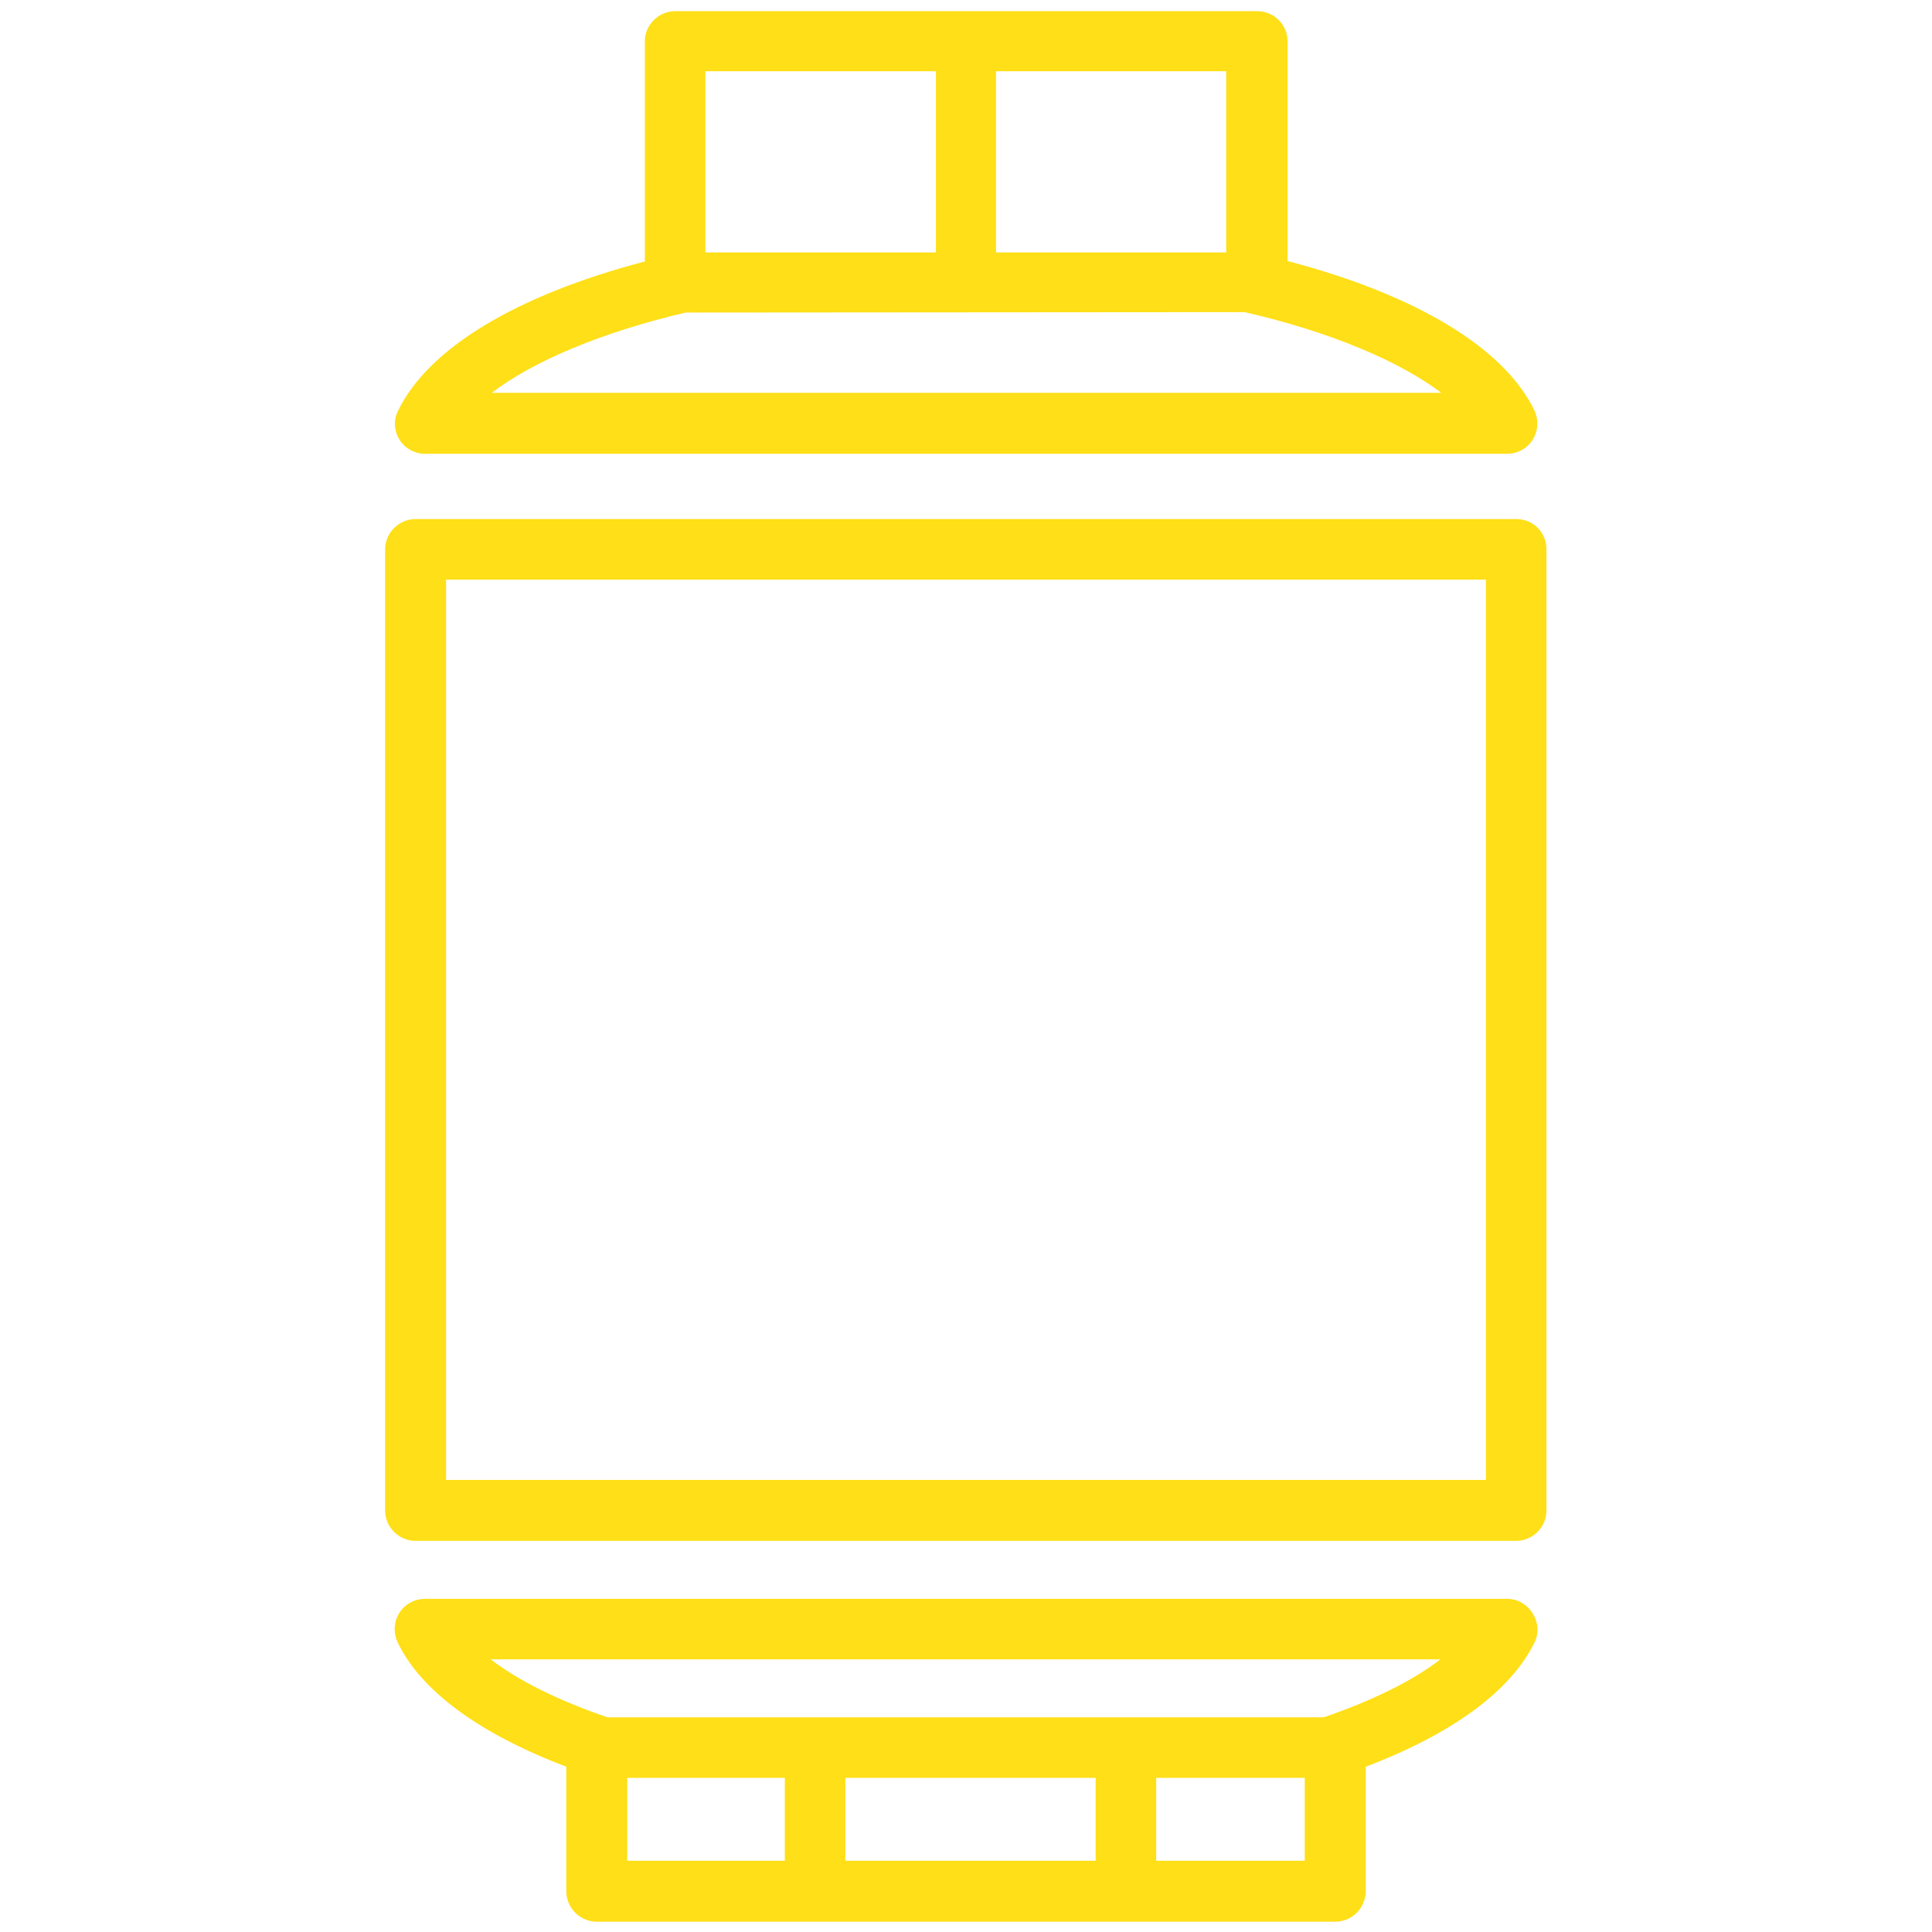
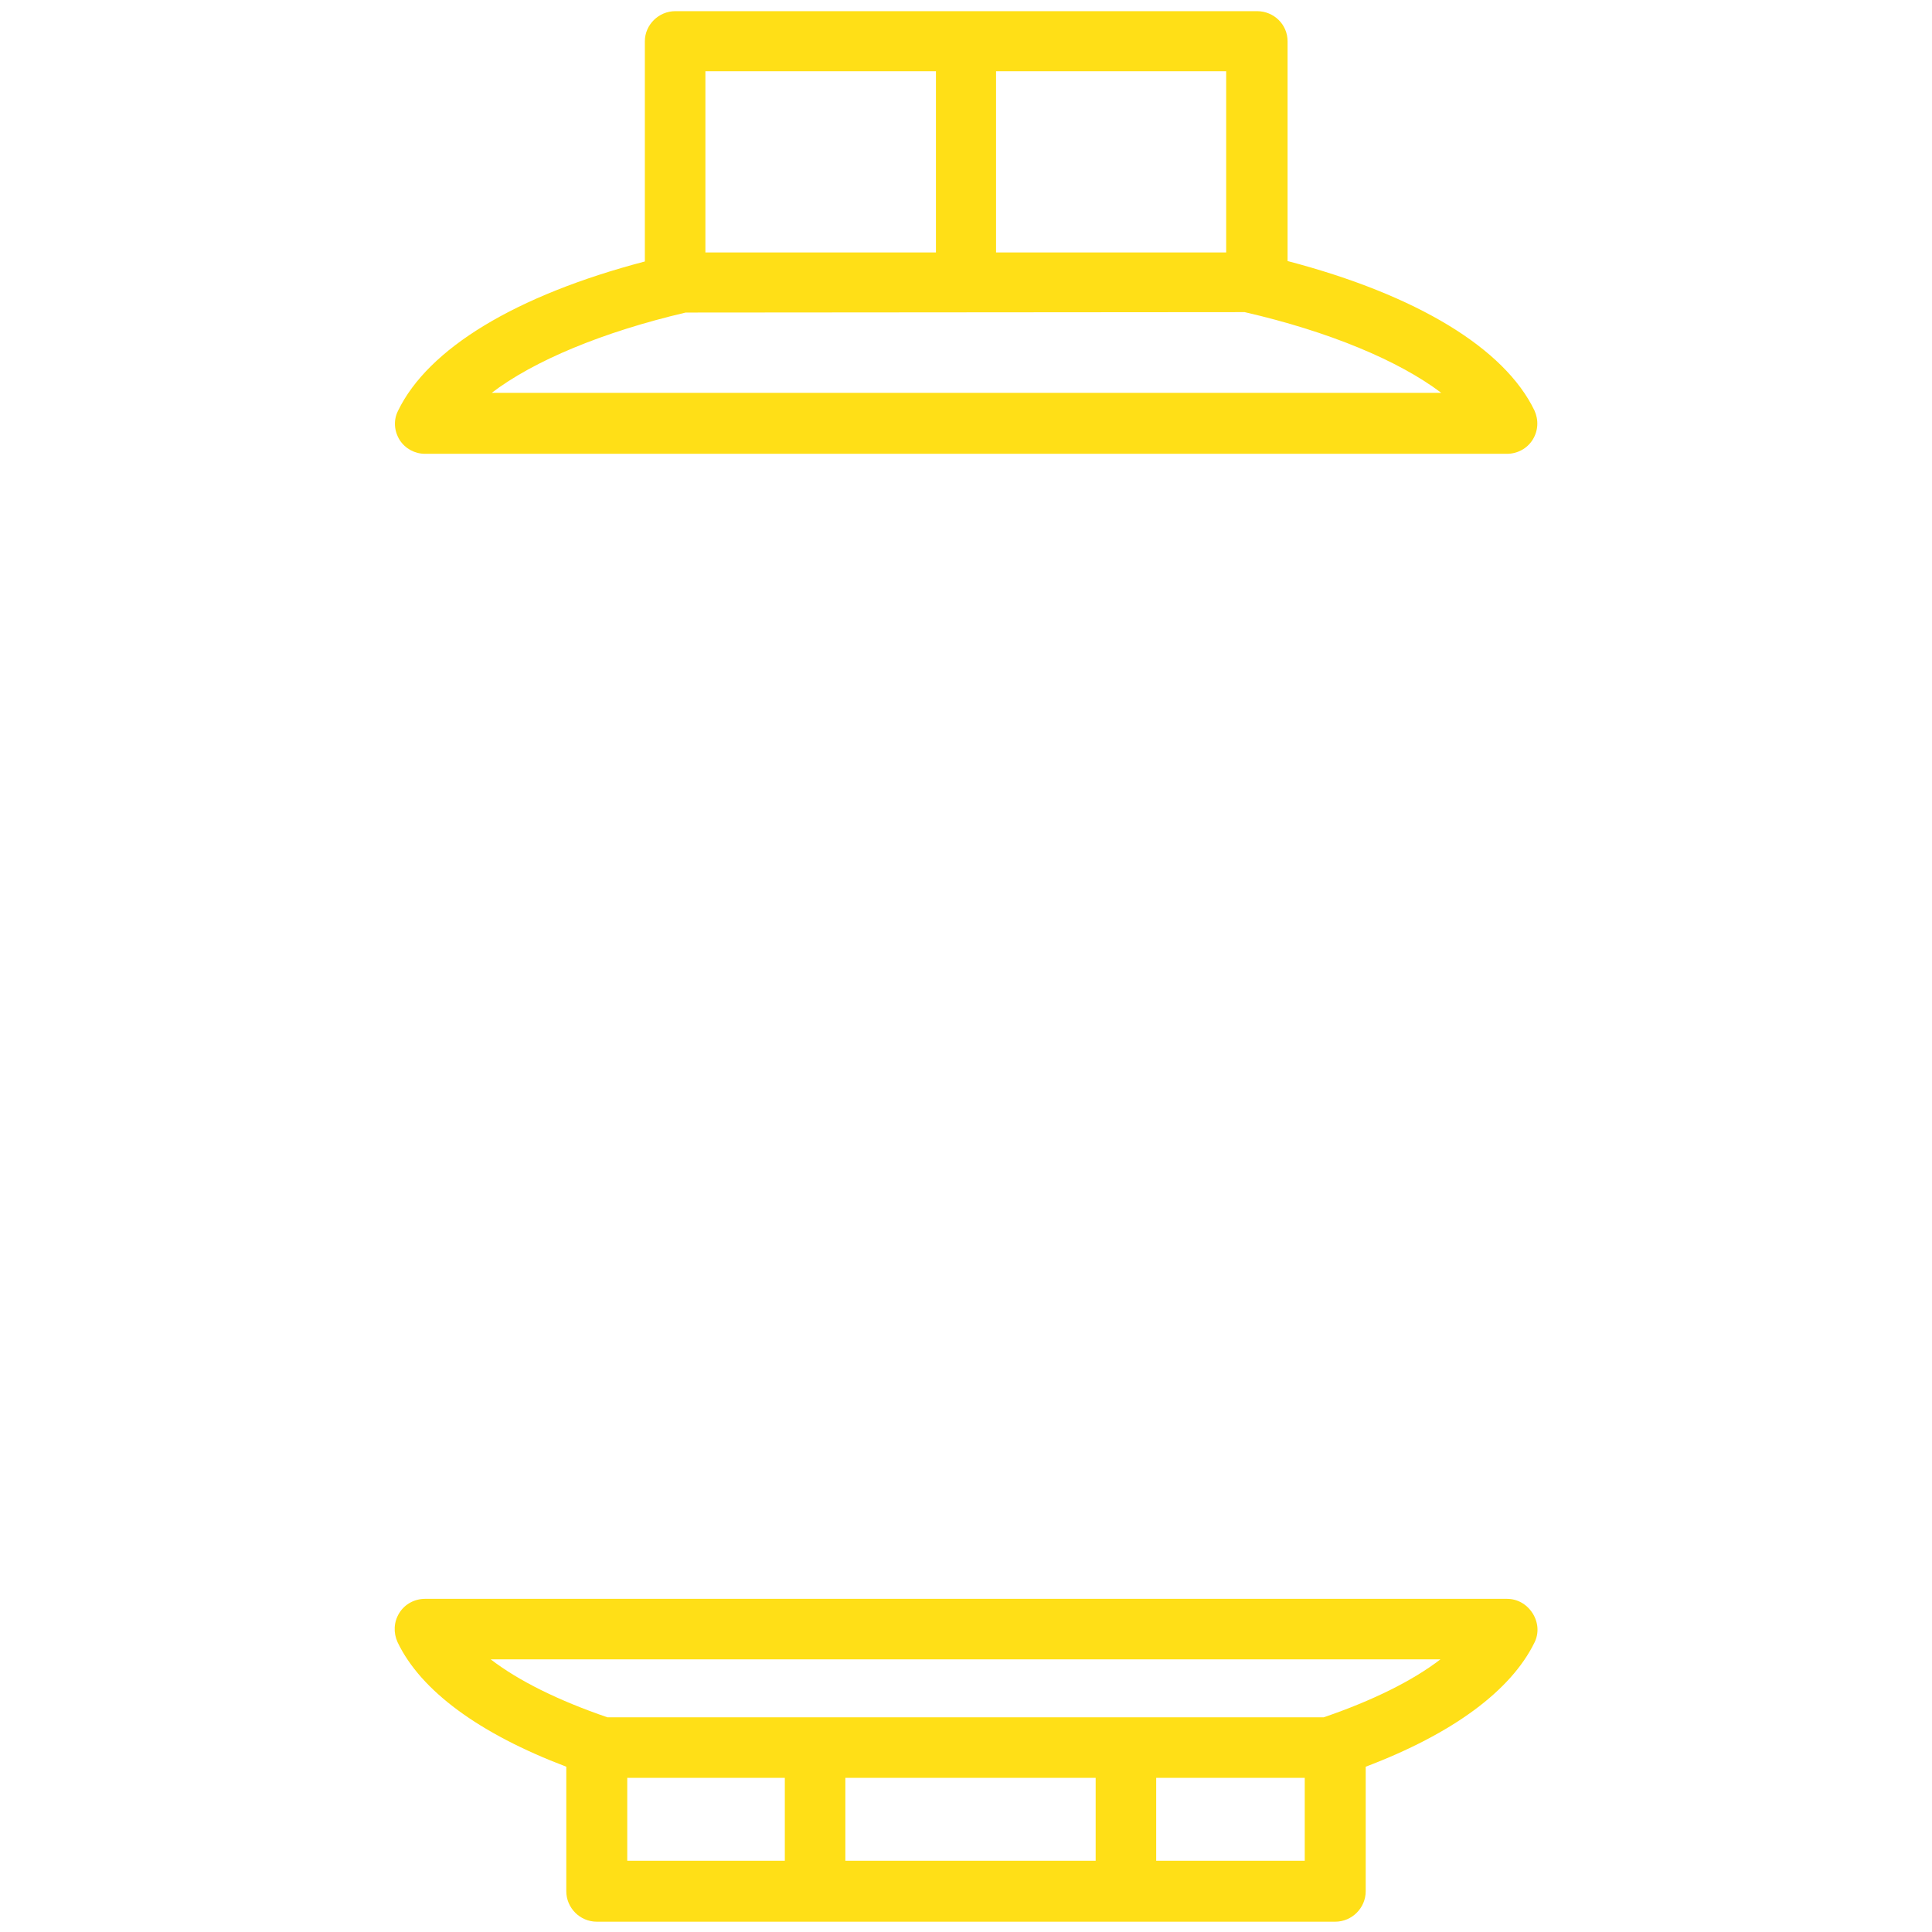
<svg xmlns="http://www.w3.org/2000/svg" version="1.1" id="layer" x="0px" y="0px" viewBox="0 0 450 450" style="enable-background:new 0 0 450 450;" xml:space="preserve">
  <style type="text/css">
	.st0{fill:#FFDF17;}
	.st1{fill:#10181E;}
	.st2{fill:#1D5DA5;}
</style>
  <g>
-     <path class="st0" d="M353.2,120.9H96.8c-3.9,0-7.1,3.2-7.1,7.1v223.8c0,3.9,3.2,7.1,7.1,7.1h256.3c3.9,0,7.1-3.2,7.1-7.1V127.9   C360.2,124,357.1,120.9,353.2,120.9z M346.1,135v209.7H103.9V135H346.1z" />
    <path class="st0" d="M99,105.7H351c2.4,0,4.7-1.2,6-3.3c1.3-2.1,1.4-4.6,0.4-6.8c-7-14.5-27.4-26.9-57.5-34.8V9.6   c0-3.9-3.2-7-7.1-7H157.3c-3.9,0-7.1,3.2-7.1,7v51.3c-30.1,7.9-50.5,20.3-57.5,34.8c-1.1,2.2-0.9,4.7,0.4,6.8   C94.4,104.5,96.6,105.7,99,105.7z M164.3,58.8V16.6H218v42.2H164.3z M232,58.8V16.6h53.6v42.2H232z M114.4,91.6   c9.9-7.6,26.1-14.3,45.3-18.8l130.2-0.1c19.6,4.5,35.9,11.3,45.8,18.8H114.4z" />
    <path class="st0" d="M351,372.4H99c-2.4,0-4.7,1.2-6,3.3c-1.3,2.1-1.4,4.6-0.4,6.8c5.4,11.3,19,21.3,39.3,29v29   c0,3.9,3.2,7.1,7.1,7.1H311c3.9,0,7.1-3.2,7.1-7.1v-29c20.3-7.7,33.8-17.7,39.3-28.9c1.1-2.2,0.9-4.7-0.4-6.8   C355.6,373.6,353.4,372.4,351,372.4z M303.9,414.1v19.3h-34.6v-19.3H303.9z M255.2,414.1v19.3h-58.3v-19.3H255.2z M182.8,414.1   v19.3h-36.7v-19.3H182.8z M141.5,400c-11.4-3.9-20.7-8.5-27.2-13.5h221.2c-6.5,5-15.8,9.6-27.2,13.5H141.5z" />
  </g>
</svg>